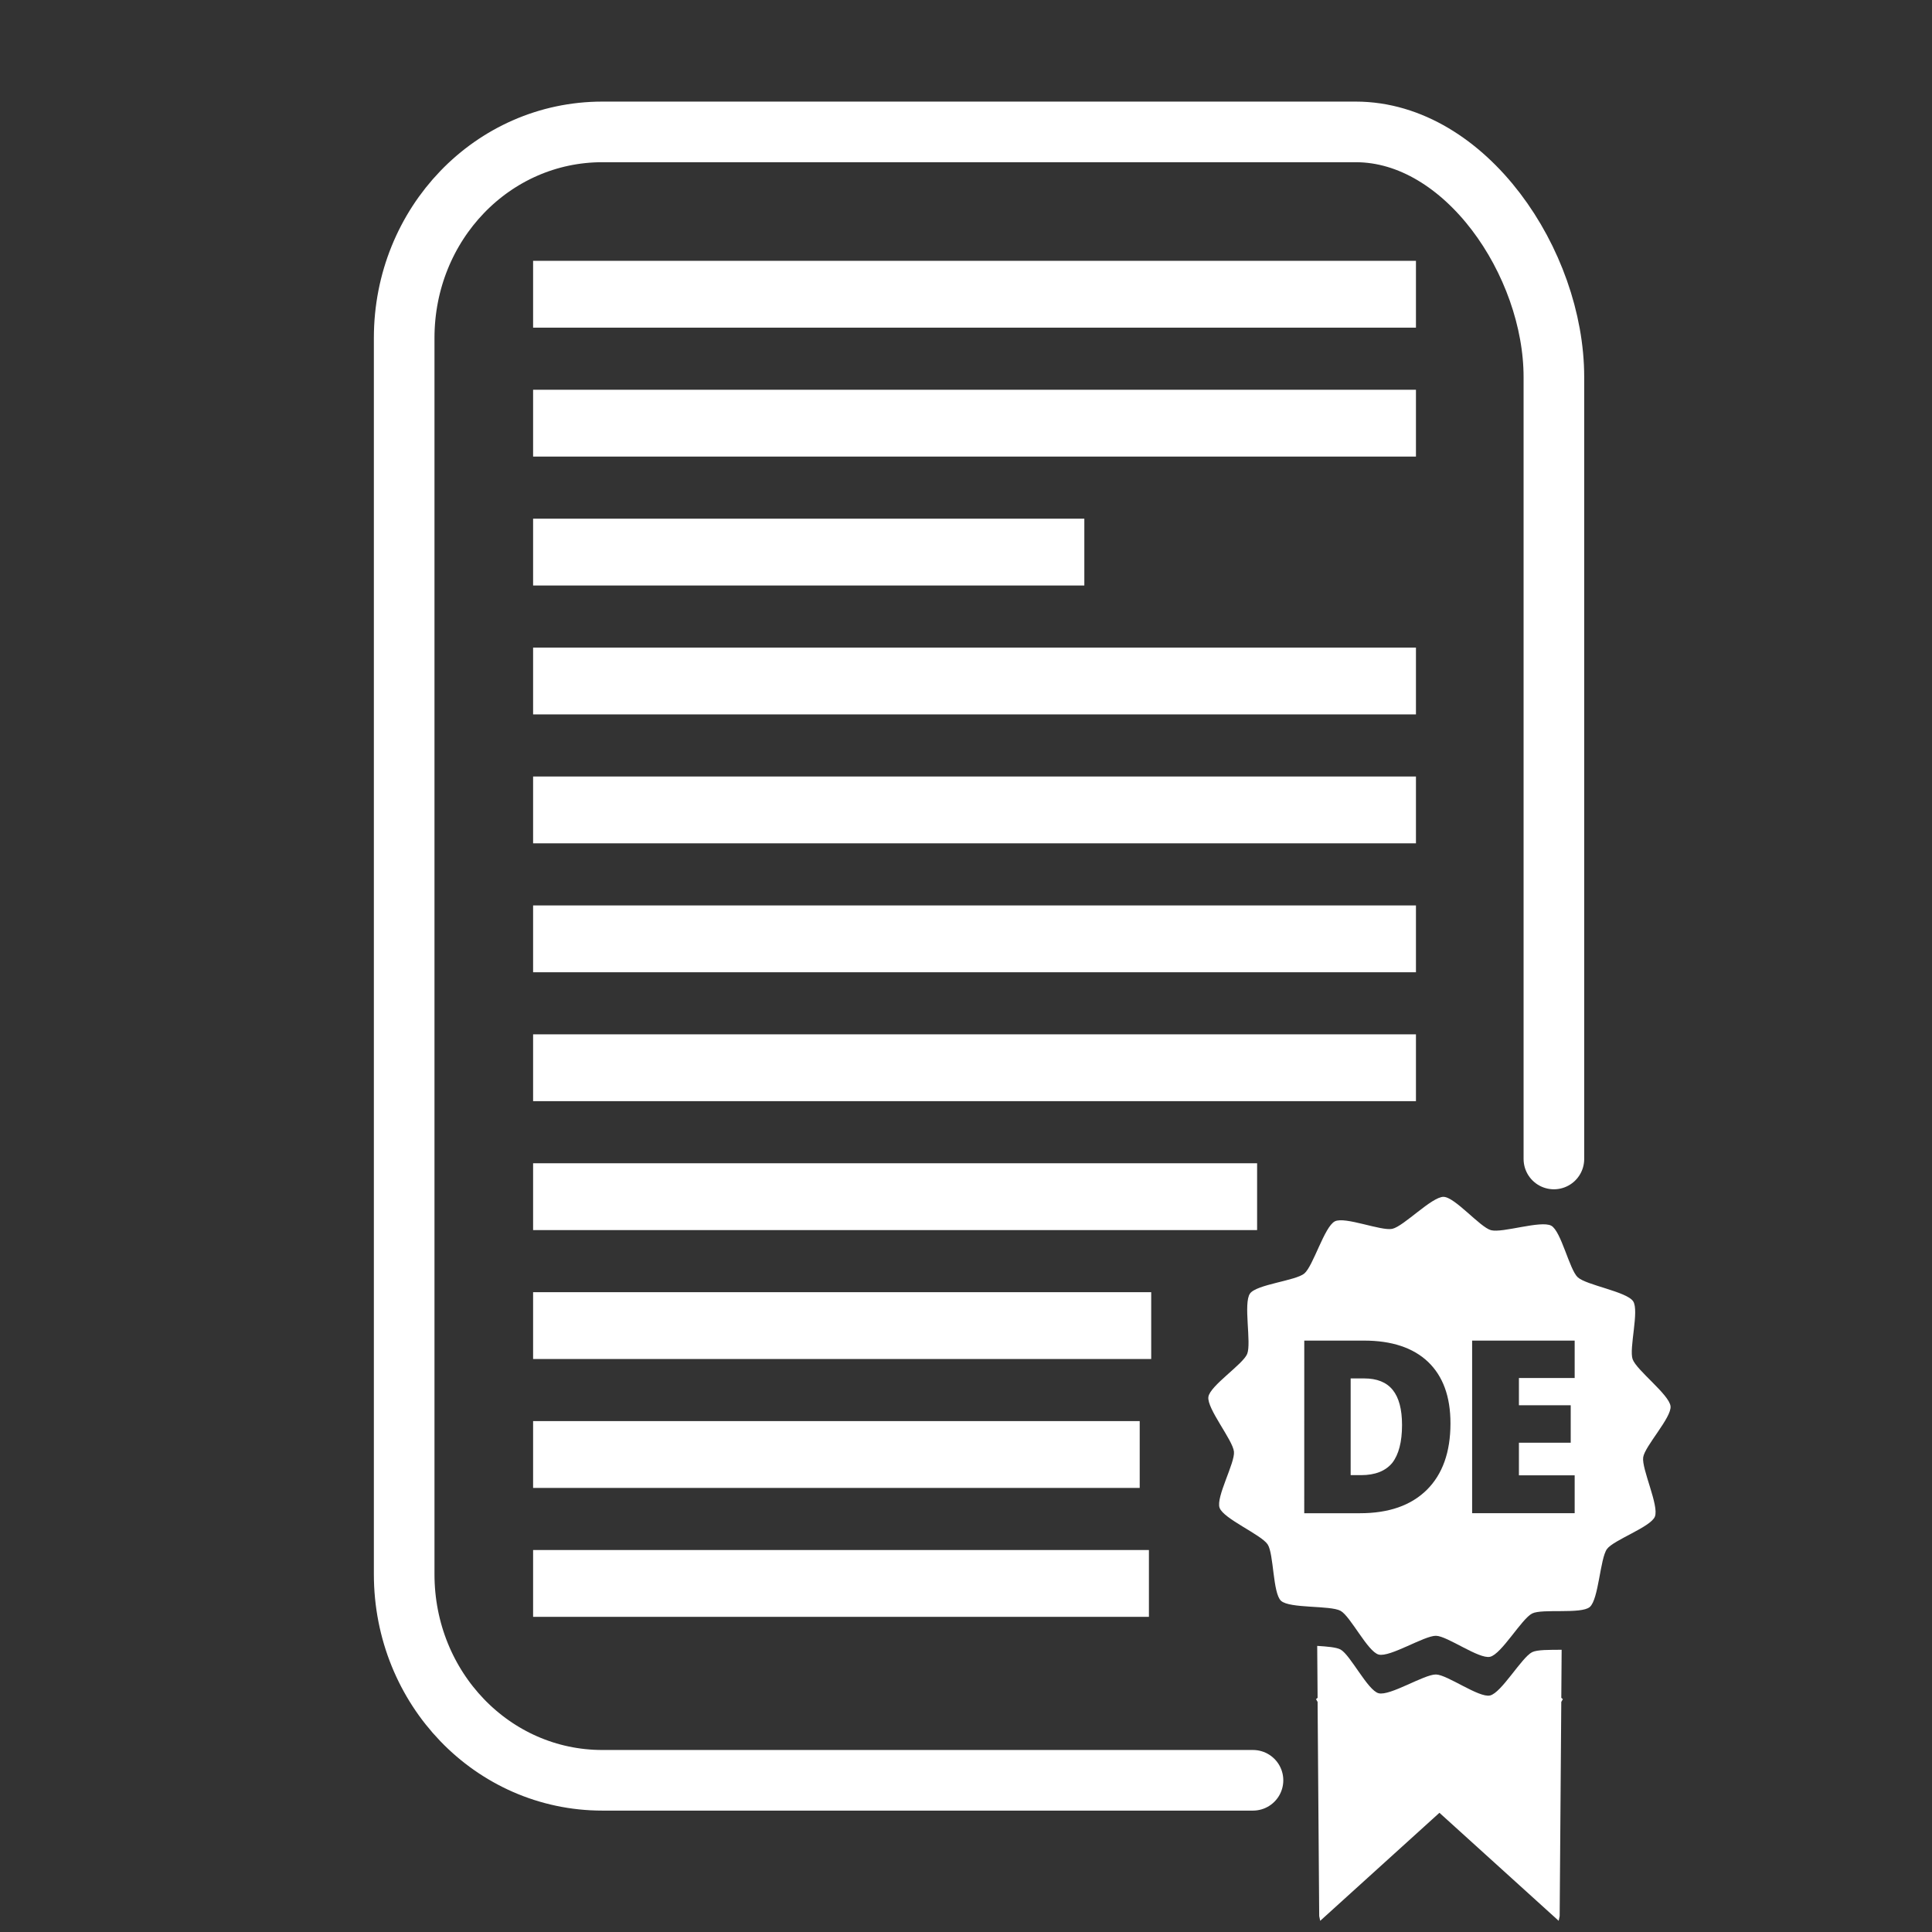
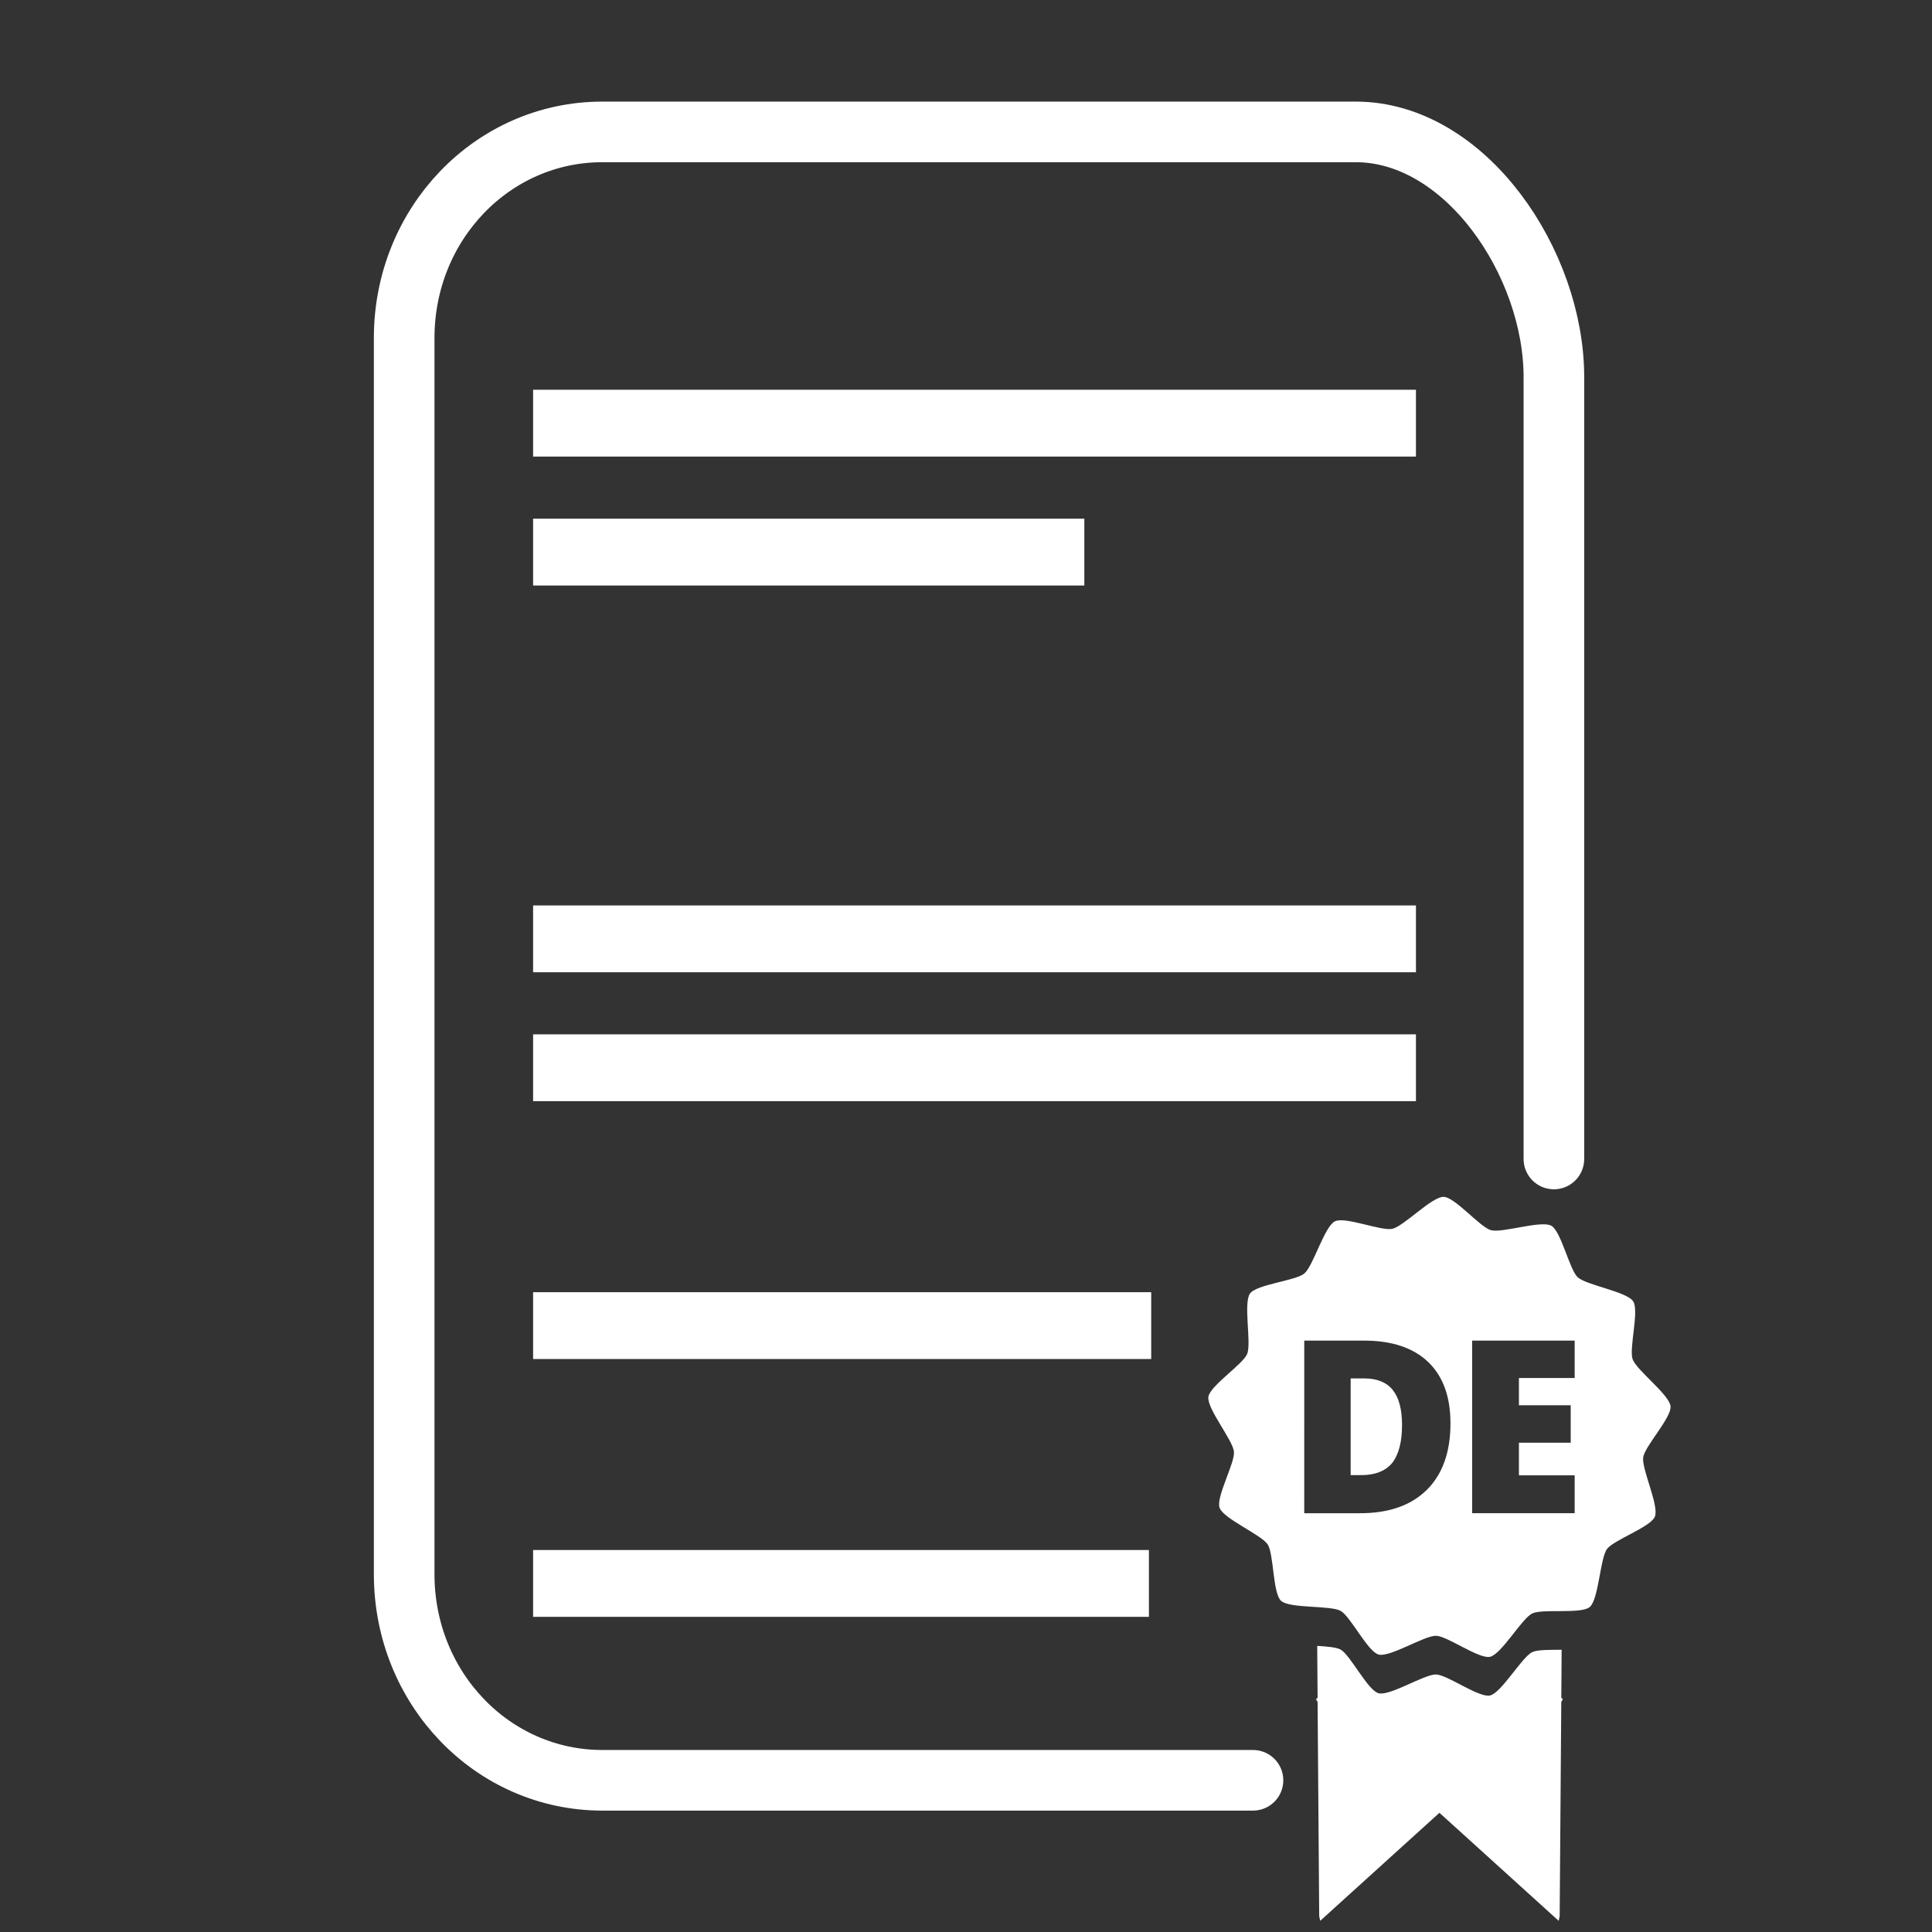
<svg xmlns="http://www.w3.org/2000/svg" id="svg8" version="1.1" viewBox="0 0 100 100" height="100mm" width="100mm">
  <rect x="0" y="0" width="100" height="100" fill="#333333" stroke="none" />
  <defs id="defs2">
    <style id="style851">.cls-1{font-size:116.22px;font-family:OpenSans-ExtraBold, Open Sans;font-weight:700;}.cls-1,.cls-3{fill:#30c0f0;}.cls-2{letter-spacing:-0.04em;}.cls-3{fill-rule:evenodd;}</style>
  </defs>
  <g transform="translate(0,-197)" id="layer1">
    <g transform="matrix(1.261,0,0,1.261,-13.789,-64.979)" id="g855">
      <path style="opacity:1;vector-effect:none;fill:none;fill-opacity:1;stroke:#ffffff;stroke-width:2.488;stroke-linecap:round;stroke-linejoin:round;stroke-miterlimit:2.6;stroke-dasharray:none;stroke-dashoffset:0;stroke-opacity:1" d="M 62.366,280.83 H 35.659 c -4.506,0 -8.134,-3.772 -8.134,-8.458 v -50.745 c 0,-4.686 3.628,-8.458 8.134,-8.458 h 30.924 c 4.506,0 8.134,5.378 8.134,10.064 v 32.094" id="rect903" />
-       <rect style="opacity:1;vector-effect:none;fill:#ffffff;fill-opacity:1;stroke:#ffffff;stroke-width:0;stroke-linecap:square;stroke-linejoin:round;stroke-miterlimit:2.6;stroke-dasharray:none;stroke-dashoffset:0;stroke-opacity:1" id="rect910" width="36.238" height="2.743" x="32.817" y="218.461" rx="0" ry="0" />
      <rect style="opacity:1;vector-effect:none;fill:#ffffff;fill-opacity:1;stroke:#ffffff;stroke-width:0;stroke-linecap:square;stroke-linejoin:round;stroke-miterlimit:2.6;stroke-dasharray:none;stroke-dashoffset:0;stroke-opacity:1" id="rect910-8" width="36.238" height="2.743" x="32.817" y="223.753" rx="0" ry="0" />
      <rect style="opacity:1;vector-effect:none;fill:#ffffff;fill-opacity:1;stroke:#ffffff;stroke-width:0;stroke-linecap:square;stroke-linejoin:round;stroke-miterlimit:2.6;stroke-dasharray:none;stroke-dashoffset:0;stroke-opacity:1" id="rect910-0" width="22.626" height="2.743" x="32.817" y="229.045" rx="0" ry="0" />
-       <rect style="opacity:1;vector-effect:none;fill:#ffffff;fill-opacity:1;stroke:#ffffff;stroke-width:0;stroke-linecap:square;stroke-linejoin:round;stroke-miterlimit:2.6;stroke-dasharray:none;stroke-dashoffset:0;stroke-opacity:1" id="rect910-7" width="36.238" height="2.743" x="32.817" y="234.336" rx="0" ry="0" />
-       <rect style="opacity:1;vector-effect:none;fill:#ffffff;fill-opacity:1;stroke:#ffffff;stroke-width:0;stroke-linecap:square;stroke-linejoin:round;stroke-miterlimit:2.6;stroke-dasharray:none;stroke-dashoffset:0;stroke-opacity:1" id="rect910-4" width="36.238" height="2.743" x="32.817" y="239.628" rx="0" ry="0" />
      <rect style="opacity:1;vector-effect:none;fill:#ffffff;fill-opacity:1;stroke:#ffffff;stroke-width:0;stroke-linecap:square;stroke-linejoin:round;stroke-miterlimit:2.6;stroke-dasharray:none;stroke-dashoffset:0;stroke-opacity:1" id="rect910-9" width="36.238" height="2.743" x="32.817" y="244.92" rx="0" ry="0" />
-       <rect style="opacity:1;vector-effect:none;fill:#ffffff;fill-opacity:1;stroke:#ffffff;stroke-width:0;stroke-linecap:square;stroke-linejoin:round;stroke-miterlimit:2.6;stroke-dasharray:none;stroke-dashoffset:0;stroke-opacity:1" id="rect910-6" width="29.718" height="2.743" x="32.817" y="255.503" rx="0" ry="0" />
      <rect style="opacity:1;vector-effect:none;fill:#ffffff;fill-opacity:1;stroke:#ffffff;stroke-width:0;stroke-linecap:square;stroke-linejoin:round;stroke-miterlimit:2.6;stroke-dasharray:none;stroke-dashoffset:0;stroke-opacity:1" id="rect910-89" width="25.371" height="2.743" x="32.817" y="260.795" rx="0" ry="0" />
-       <rect style="opacity:1;vector-effect:none;fill:#ffffff;fill-opacity:1;stroke:#ffffff;stroke-width:0;stroke-linecap:square;stroke-linejoin:round;stroke-miterlimit:2.6;stroke-dasharray:none;stroke-dashoffset:0;stroke-opacity:1" id="rect910-88" width="24.899" height="2.743" x="32.817" y="266.086" rx="0" ry="0" />
      <rect style="opacity:1;vector-effect:none;fill:#ffffff;fill-opacity:1;stroke:#ffffff;stroke-width:0;stroke-linecap:square;stroke-linejoin:round;stroke-miterlimit:2.6;stroke-dasharray:none;stroke-dashoffset:0;stroke-opacity:1" id="rect910-92" width="25.277" height="2.743" x="32.817" y="271.378" rx="0" ry="0" />
      <rect style="opacity:1;vector-effect:none;fill:#ffffff;fill-opacity:1;stroke:#ffffff;stroke-width:0;stroke-linecap:square;stroke-linejoin:round;stroke-miterlimit:2.6;stroke-dasharray:none;stroke-dashoffset:0;stroke-opacity:1" id="rect910-9-9" width="36.238" height="2.743" x="32.817" y="250.211" rx="0" ry="0" />
      <path style="opacity:1;vector-effect:none;fill:#ffffff;fill-opacity:1;stroke:#ffffff;stroke-width:0;stroke-linecap:square;stroke-linejoin:round;stroke-miterlimit:2.6;stroke-dasharray:none;stroke-dashoffset:0;stroke-opacity:1" d="m 70.19,256.881 c -0.483,-0.007 -1.632,1.206 -2.104,1.313 -0.452,0.102 -1.945,-0.517 -2.359,-0.307 -0.431,0.219 -0.885,1.827 -1.253,2.14 -0.353,0.3 -1.963,0.446 -2.231,0.824 -0.28,0.394 0.065,2.029 -0.115,2.477 -0.173,0.43 -1.53,1.307 -1.593,1.767 -0.065,0.479 1.001,1.766 1.05,2.246 0.047,0.461 -0.748,1.869 -0.59,2.305 0.165,0.454 1.707,1.099 1.973,1.502 0.256,0.387 0.207,2.002 0.549,2.315 0.357,0.325 2.022,0.179 2.445,0.412 0.406,0.224 1.114,1.677 1.562,1.794 0.468,0.122 1.873,-0.78 2.356,-0.77 0.464,0.009 1.765,0.967 2.217,0.862 0.471,-0.109 1.296,-1.562 1.729,-1.778 0.415,-0.207 2.013,0.036 2.364,-0.266 0.366,-0.315 0.422,-1.985 0.704,-2.377 0.271,-0.376 1.799,-0.903 1.969,-1.334 0.178,-0.449 -0.549,-1.954 -0.481,-2.432 0.065,-0.459 1.173,-1.636 1.123,-2.097 -0.052,-0.48 -1.394,-1.475 -1.556,-1.93 -0.156,-0.437 0.279,-1.994 0.021,-2.379 -0.269,-0.401 -1.92,-0.658 -2.275,-0.986 -0.341,-0.314 -0.68,-1.895 -1.087,-2.116 -0.425,-0.23 -2.006,0.31 -2.473,0.184 -0.448,-0.12 -1.483,-1.362 -1.946,-1.368 z m -5.719,5.901 h 2.45 c 1.135,0 2.015,0.29 2.629,0.871 0.615,0.589 0.922,1.426 0.922,2.527 0,1.178 -0.325,2.091 -0.974,2.732 -0.649,0.64 -1.562,0.956 -2.74,0.956 h -2.288 z m 6.89,0 h 4.209 v 1.536 h -2.288 v 1.118 h 2.126 v 1.537 h -2.126 v 1.34 h 2.288 v 1.554 h -4.209 z m -4.986,1.553 v 3.97 h 0.427 c 0.58,0 1.007,-0.171 1.281,-0.504 0.265,-0.341 0.401,-0.862 0.401,-1.553 0,-0.649 -0.128,-1.127 -0.384,-1.443 -0.256,-0.316 -0.649,-0.47 -1.169,-0.47 z" id="path996-3" />
-       <path style="opacity:1;vector-effect:none;fill:#ffffff;fill-opacity:1;stroke:#ffffff;stroke-width:0;stroke-linecap:square;stroke-linejoin:round;stroke-miterlimit:2.6;stroke-dasharray:none;stroke-dashoffset:0;stroke-opacity:1" d="m 65.002,275.311 0.016,2.134 -0.065,0.055 0.065,0.113 0.066,8.79 0.041,0.195 4.894,-4.434 4.894,4.434 0.041,-0.195 0.066,-8.79 0.065,-0.113 -0.064,-0.055 0.014,-1.972 c -0.497,0.003 -1.003,-0.006 -1.211,0.098 -0.432,0.216 -1.258,1.669 -1.729,1.778 -0.452,0.105 -1.753,-0.853 -2.217,-0.862 -0.483,-0.01 -1.889,0.893 -2.356,0.77 -0.449,-0.117 -1.156,-1.571 -1.562,-1.794 -0.17,-0.094 -0.554,-0.124 -0.96,-0.15 z" id="path1118" />
+       <path style="opacity:1;vector-effect:none;fill:#ffffff;fill-opacity:1;stroke:#ffffff;stroke-width:0;stroke-linecap:square;stroke-linejoin:round;stroke-miterlimit:2.6;stroke-dasharray:none;stroke-dashoffset:0;stroke-opacity:1" d="m 65.002,275.311 0.016,2.134 -0.065,0.055 0.065,0.113 0.066,8.79 0.041,0.195 4.894,-4.434 4.894,4.434 0.041,-0.195 0.066,-8.79 0.065,-0.113 -0.064,-0.055 0.014,-1.972 c -0.497,0.003 -1.003,-0.006 -1.211,0.098 -0.432,0.216 -1.258,1.669 -1.729,1.778 -0.452,0.105 -1.753,-0.853 -2.217,-0.862 -0.483,-0.01 -1.889,0.893 -2.356,0.77 -0.449,-0.117 -1.156,-1.571 -1.562,-1.794 -0.17,-0.094 -0.554,-0.124 -0.96,-0.15 " id="path1118" />
    </g>
  </g>
  <style type="text/css" id="style998">
	.st0{fill:#1D1D1B;}
</style>
</svg>